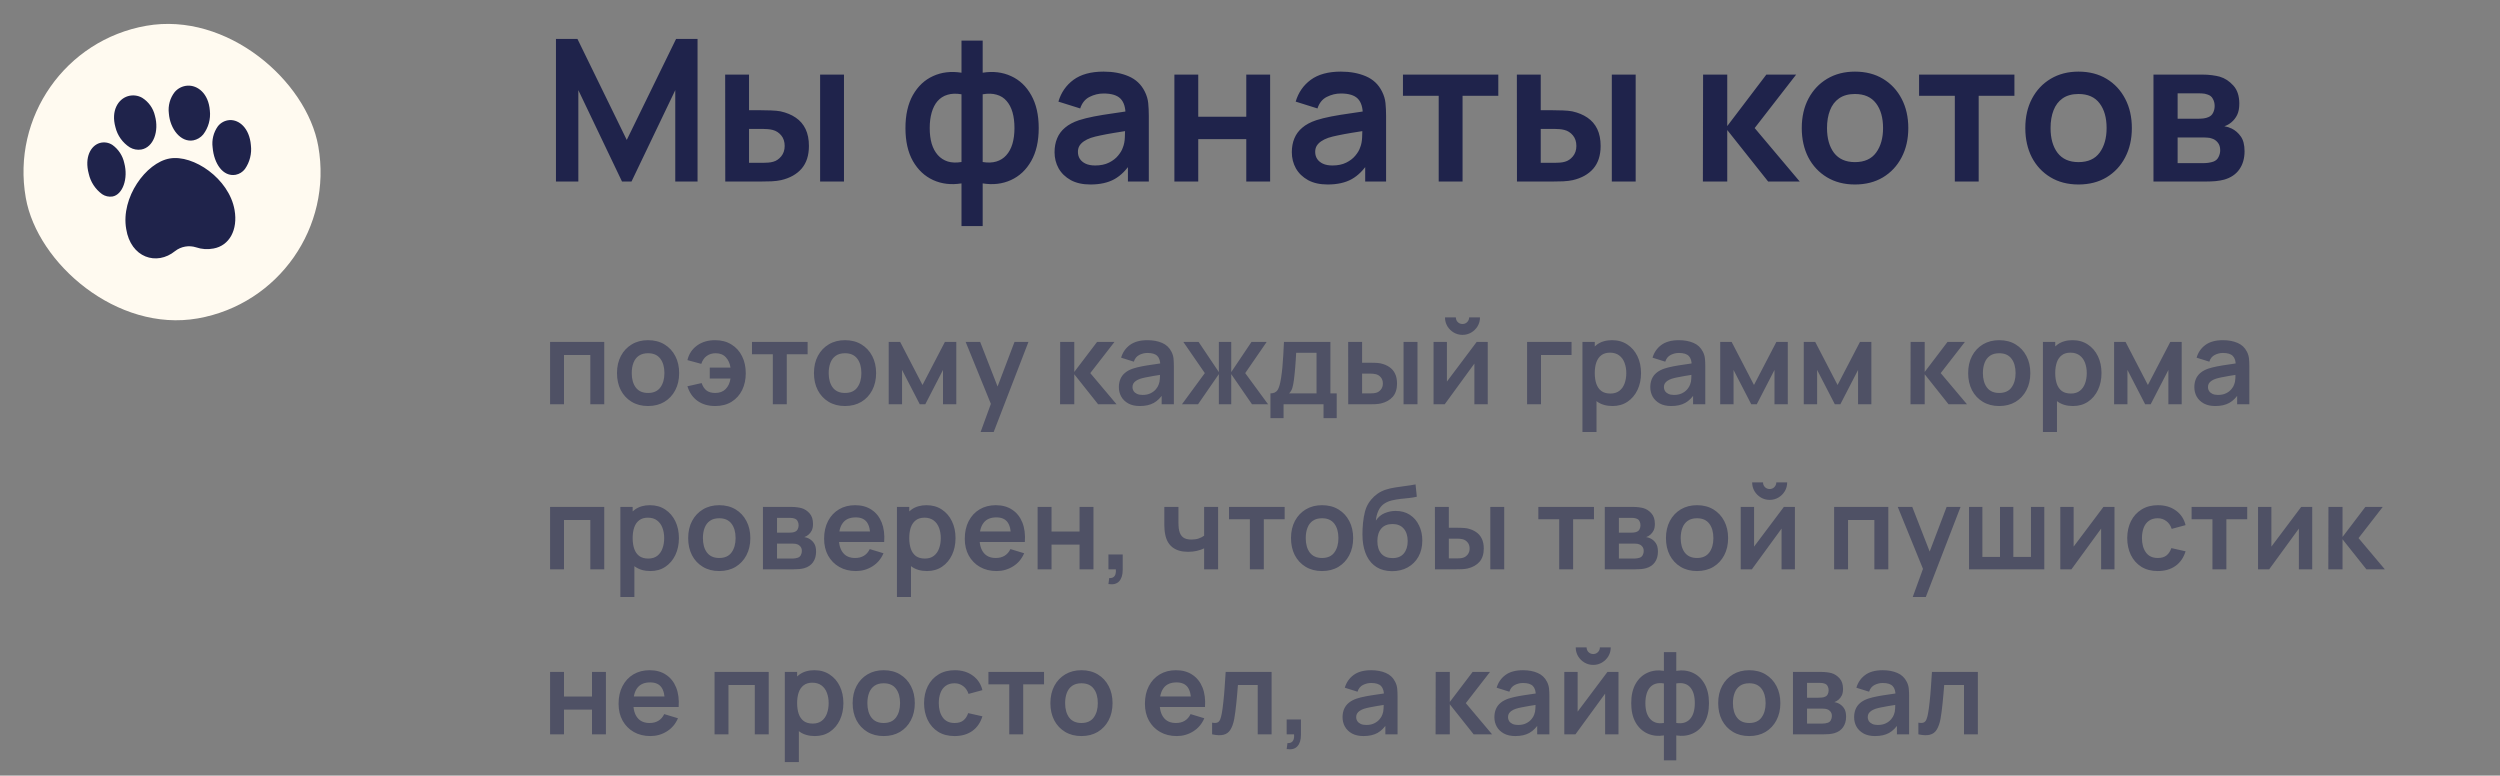
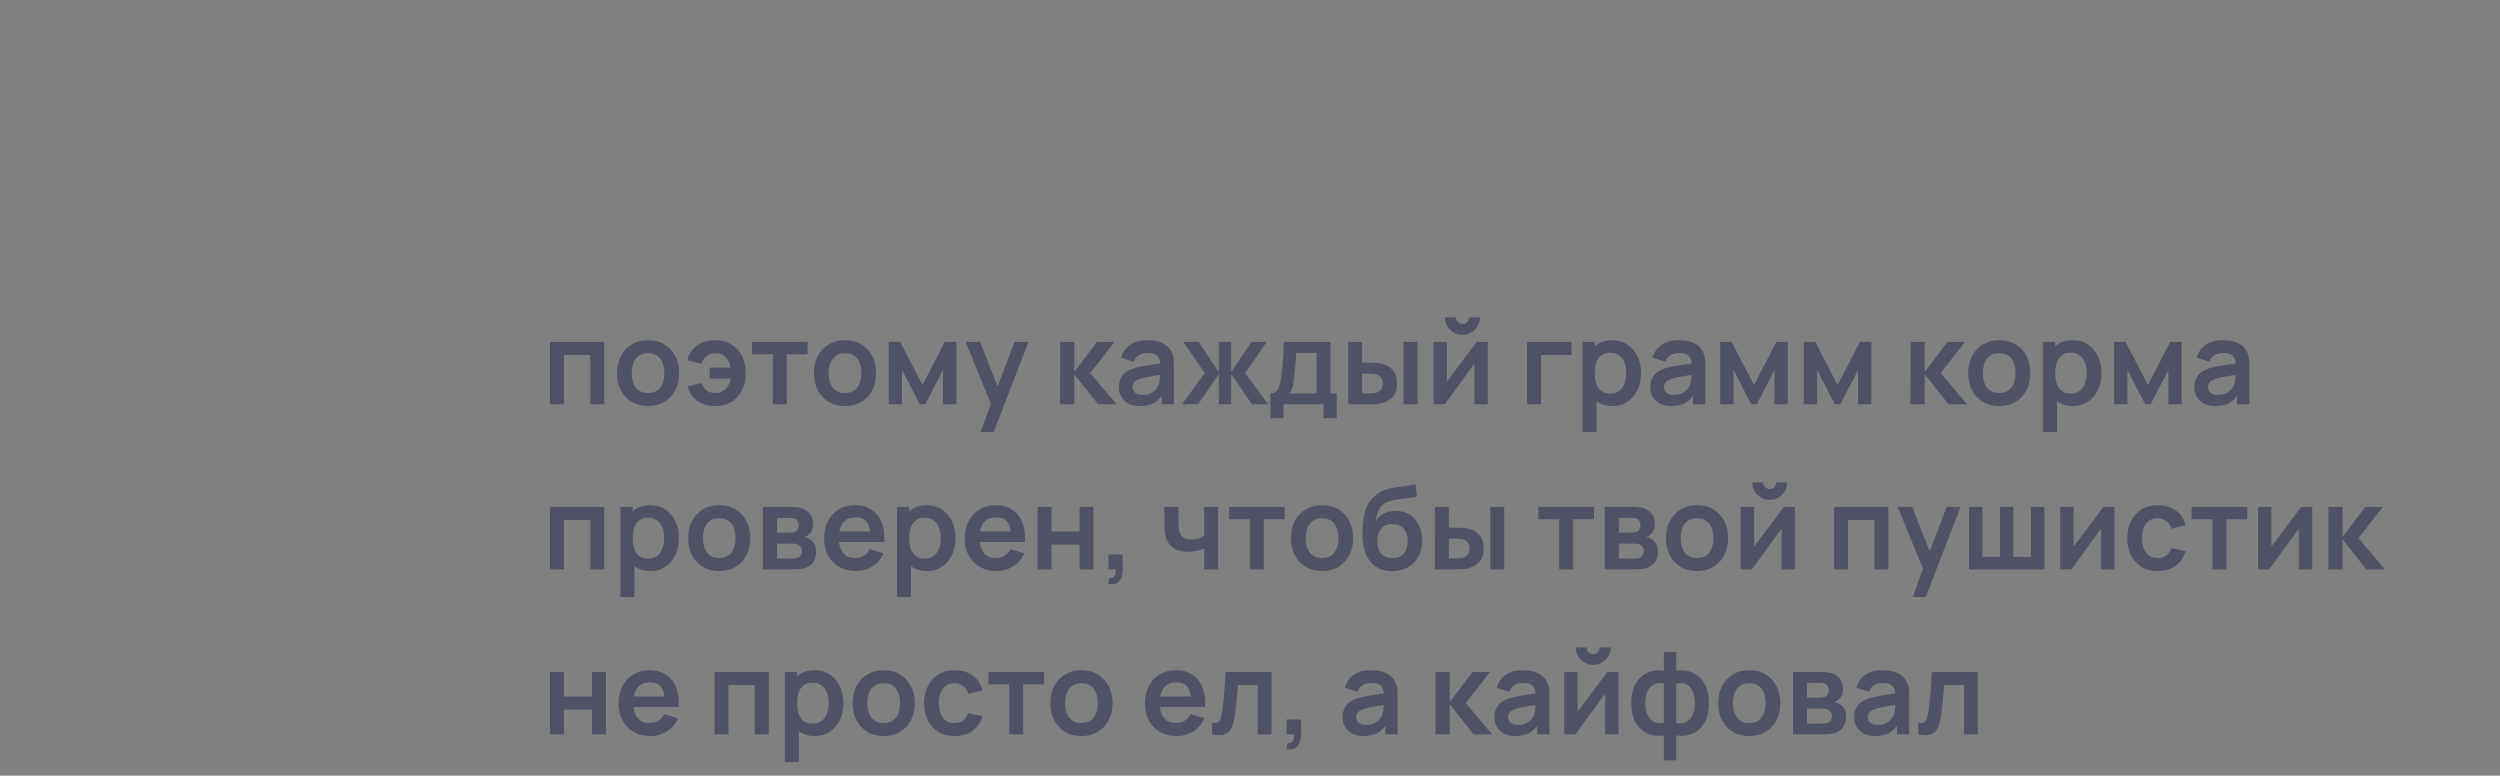
<svg xmlns="http://www.w3.org/2000/svg" width="303" height="94" viewBox="0 0 303 94" fill="none">
  <rect x="0" y="0" width="303" height="94" fill="#808080" stroke="none" />
-   <rect y="6.251" width="35.997" height="36.011" rx="17.998" transform="rotate(-10 0 6.251)" fill="#FFFAF0" />
-   <path d="M17.122 18.124C16.645 18.201 16.157 18.109 15.74 17.865C14.861 17.305 14.234 16.427 13.99 15.414C13.43 13.403 14.333 11.999 15.515 11.652C15.8 11.569 16.099 11.543 16.393 11.578C16.688 11.612 16.973 11.705 17.231 11.852C17.62 12.096 17.957 12.414 18.223 12.788C18.489 13.162 18.678 13.586 18.78 14.033C19.3 15.907 18.597 17.864 17.122 18.124ZM13.631 23.817C13.193 23.884 12.745 23.783 12.377 23.535C11.555 22.934 10.979 22.055 10.757 21.061C10.215 19.047 11.009 17.663 12.072 17.337C12.332 17.259 12.605 17.24 12.873 17.279C13.142 17.319 13.398 17.416 13.624 17.566C14.361 18.094 14.874 18.879 15.062 19.766C15.563 21.643 14.867 23.599 13.631 23.817ZM23.418 17.014C21.933 17.276 20.614 15.675 20.464 13.734C20.407 13.278 20.44 12.816 20.562 12.373C20.683 11.931 20.891 11.517 21.174 11.155C21.366 10.929 21.601 10.745 21.866 10.612C22.13 10.48 22.419 10.402 22.714 10.383C23.943 10.305 25.272 11.315 25.434 13.396C25.55 14.432 25.261 15.472 24.628 16.299C24.32 16.67 23.892 16.923 23.418 17.014ZM28.568 21.183C27.02 21.456 25.934 19.815 25.771 17.875C25.648 16.971 25.873 16.053 26.403 15.31C26.574 15.089 26.79 14.908 27.036 14.778C27.283 14.648 27.554 14.572 27.832 14.555C28.979 14.492 30.231 15.515 30.407 17.594C30.532 18.612 30.276 19.641 29.688 20.481C29.413 20.845 29.014 21.094 28.568 21.183ZM25.868 30.121C25.169 30.258 24.446 30.209 23.772 29.979C23.343 29.841 22.886 29.81 22.442 29.888C21.998 29.966 21.579 30.152 21.223 30.428C18.994 32.248 15.844 31.234 15.296 27.754C14.625 23.95 17.693 19.716 20.559 19.21C23.426 18.705 27.756 21.634 28.427 25.439C28.853 27.855 27.8 29.78 25.868 30.121Z" fill="#1F234B" />
-   <path d="M67.383 22V4.72H69.987L75.963 16.96L81.939 4.72H84.543V22H81.843V10.924L76.539 22H75.387L70.095 10.924V22H67.383ZM87.902 22L87.89 9.04H90.782V13.36H92.234C92.594 13.36 92.998 13.368 93.446 13.384C93.902 13.4 94.282 13.436 94.586 13.492C95.314 13.652 95.934 13.908 96.446 14.26C96.966 14.612 97.362 15.072 97.634 15.64C97.906 16.208 98.042 16.892 98.042 17.692C98.042 18.836 97.746 19.752 97.154 20.44C96.562 21.12 95.734 21.584 94.67 21.832C94.358 21.904 93.97 21.952 93.506 21.976C93.042 21.992 92.63 22 92.27 22H87.902ZM90.782 19.732H92.522C92.698 19.732 92.894 19.724 93.11 19.708C93.326 19.692 93.53 19.656 93.722 19.6C94.082 19.504 94.402 19.288 94.682 18.952C94.962 18.608 95.102 18.188 95.102 17.692C95.102 17.172 94.962 16.744 94.682 16.408C94.402 16.072 94.058 15.852 93.65 15.748C93.458 15.7 93.262 15.668 93.062 15.652C92.87 15.636 92.69 15.628 92.522 15.628H90.782V19.732ZM99.398 22V9.04H102.29V22H99.398ZM116.533 27.4V22.228C115.269 22.428 114.121 22.292 113.089 21.82C112.065 21.348 111.249 20.58 110.641 19.516C110.041 18.452 109.741 17.12 109.741 15.52C109.741 13.928 110.041 12.596 110.641 11.524C111.249 10.452 112.065 9.684 113.089 9.22C114.121 8.748 115.269 8.612 116.533 8.812V4.924H119.101V8.812C120.365 8.612 121.509 8.748 122.533 9.22C123.565 9.684 124.381 10.452 124.981 11.524C125.589 12.596 125.893 13.928 125.893 15.52C125.893 17.12 125.589 18.452 124.981 19.516C124.381 20.58 123.565 21.348 122.533 21.82C121.509 22.292 120.365 22.428 119.101 22.228V27.4H116.533ZM116.533 19.636V11.428C115.885 11.316 115.317 11.336 114.829 11.488C114.349 11.632 113.949 11.888 113.629 12.256C113.317 12.616 113.081 13.076 112.921 13.636C112.761 14.188 112.681 14.816 112.681 15.52C112.681 16.232 112.761 16.864 112.921 17.416C113.089 17.968 113.337 18.428 113.665 18.796C113.993 19.164 114.397 19.424 114.877 19.576C115.357 19.72 115.909 19.74 116.533 19.636ZM119.101 19.636C119.725 19.74 120.277 19.72 120.757 19.576C121.237 19.432 121.637 19.18 121.957 18.82C122.285 18.46 122.533 18.004 122.701 17.452C122.869 16.892 122.953 16.248 122.953 15.52C122.953 14.792 122.873 14.152 122.713 13.6C122.553 13.048 122.313 12.592 121.993 12.232C121.681 11.864 121.281 11.612 120.793 11.476C120.313 11.332 119.749 11.316 119.101 11.428V19.636ZM132.156 22.36C131.22 22.36 130.428 22.184 129.78 21.832C129.132 21.472 128.64 20.996 128.304 20.404C127.976 19.812 127.812 19.16 127.812 18.448C127.812 17.824 127.916 17.264 128.124 16.768C128.332 16.264 128.652 15.832 129.084 15.472C129.516 15.104 130.076 14.804 130.764 14.572C131.284 14.404 131.892 14.252 132.588 14.116C133.292 13.98 134.052 13.856 134.868 13.744C135.692 13.624 136.552 13.496 137.448 13.36L136.416 13.948C136.424 13.052 136.224 12.392 135.816 11.968C135.408 11.544 134.72 11.332 133.752 11.332C133.168 11.332 132.604 11.468 132.06 11.74C131.516 12.012 131.136 12.48 130.92 13.144L128.28 12.316C128.6 11.22 129.208 10.34 130.104 9.676C131.008 9.012 132.224 8.68 133.752 8.68C134.904 8.68 135.916 8.868 136.788 9.244C137.668 9.62 138.32 10.236 138.744 11.092C138.976 11.548 139.116 12.016 139.164 12.496C139.212 12.968 139.236 13.484 139.236 14.044V22H136.704V19.192L137.124 19.648C136.54 20.584 135.856 21.272 135.072 21.712C134.296 22.144 133.324 22.36 132.156 22.36ZM132.732 20.056C133.388 20.056 133.948 19.94 134.412 19.708C134.876 19.476 135.244 19.192 135.516 18.856C135.796 18.52 135.984 18.204 136.08 17.908C136.232 17.54 136.316 17.12 136.332 16.648C136.356 16.168 136.368 15.78 136.368 15.484L137.256 15.748C136.384 15.884 135.636 16.004 135.012 16.108C134.388 16.212 133.852 16.312 133.404 16.408C132.956 16.496 132.56 16.596 132.216 16.708C131.88 16.828 131.596 16.968 131.364 17.128C131.132 17.288 130.952 17.472 130.824 17.68C130.704 17.888 130.644 18.132 130.644 18.412C130.644 18.732 130.724 19.016 130.884 19.264C131.044 19.504 131.276 19.696 131.58 19.84C131.892 19.984 132.276 20.056 132.732 20.056ZM142.336 22V9.04H145.228V14.152H151.048V9.04H153.94V22H151.048V16.864H145.228V22H142.336ZM160.913 22.36C159.977 22.36 159.185 22.184 158.537 21.832C157.889 21.472 157.397 20.996 157.061 20.404C156.733 19.812 156.569 19.16 156.569 18.448C156.569 17.824 156.673 17.264 156.881 16.768C157.089 16.264 157.409 15.832 157.841 15.472C158.273 15.104 158.833 14.804 159.521 14.572C160.041 14.404 160.649 14.252 161.345 14.116C162.049 13.98 162.809 13.856 163.625 13.744C164.449 13.624 165.309 13.496 166.205 13.36L165.173 13.948C165.181 13.052 164.981 12.392 164.573 11.968C164.165 11.544 163.477 11.332 162.509 11.332C161.925 11.332 161.361 11.468 160.817 11.74C160.273 12.012 159.893 12.48 159.677 13.144L157.037 12.316C157.357 11.22 157.965 10.34 158.861 9.676C159.765 9.012 160.981 8.68 162.509 8.68C163.661 8.68 164.673 8.868 165.545 9.244C166.425 9.62 167.077 10.236 167.501 11.092C167.733 11.548 167.873 12.016 167.921 12.496C167.969 12.968 167.993 13.484 167.993 14.044V22H165.461V19.192L165.881 19.648C165.297 20.584 164.613 21.272 163.829 21.712C163.053 22.144 162.081 22.36 160.913 22.36ZM161.489 20.056C162.145 20.056 162.705 19.94 163.169 19.708C163.633 19.476 164.001 19.192 164.273 18.856C164.553 18.52 164.741 18.204 164.837 17.908C164.989 17.54 165.073 17.12 165.089 16.648C165.113 16.168 165.125 15.78 165.125 15.484L166.013 15.748C165.141 15.884 164.393 16.004 163.769 16.108C163.145 16.212 162.609 16.312 162.161 16.408C161.713 16.496 161.317 16.596 160.973 16.708C160.637 16.828 160.353 16.968 160.121 17.128C159.889 17.288 159.709 17.472 159.581 17.68C159.461 17.888 159.401 18.132 159.401 18.412C159.401 18.732 159.481 19.016 159.641 19.264C159.801 19.504 160.033 19.696 160.337 19.84C160.649 19.984 161.033 20.056 161.489 20.056ZM174.37 22V11.608H170.038V9.04H181.594V11.608H177.262V22H174.37ZM183.856 22L183.844 9.04H186.736V13.36H188.188C188.548 13.36 188.952 13.368 189.4 13.384C189.856 13.4 190.236 13.436 190.54 13.492C191.268 13.652 191.888 13.908 192.4 14.26C192.92 14.612 193.316 15.072 193.588 15.64C193.86 16.208 193.996 16.892 193.996 17.692C193.996 18.836 193.7 19.752 193.108 20.44C192.516 21.12 191.688 21.584 190.624 21.832C190.312 21.904 189.924 21.952 189.46 21.976C188.996 21.992 188.584 22 188.224 22H183.856ZM186.736 19.732H188.476C188.652 19.732 188.848 19.724 189.064 19.708C189.28 19.692 189.484 19.656 189.676 19.6C190.036 19.504 190.356 19.288 190.636 18.952C190.916 18.608 191.056 18.188 191.056 17.692C191.056 17.172 190.916 16.744 190.636 16.408C190.356 16.072 190.012 15.852 189.604 15.748C189.412 15.7 189.216 15.668 189.016 15.652C188.824 15.636 188.644 15.628 188.476 15.628H186.736V19.732ZM195.352 22V9.04H198.244V22H195.352ZM206.39 22L206.414 9.04H209.342V15.28L214.082 9.04H217.694L212.666 15.52L218.126 22H214.298L209.342 15.76V22H206.39ZM224.818 22.36C223.522 22.36 222.39 22.068 221.422 21.484C220.454 20.9 219.702 20.096 219.166 19.072C218.638 18.04 218.374 16.856 218.374 15.52C218.374 14.16 218.646 12.968 219.19 11.944C219.734 10.92 220.49 10.12 221.458 9.544C222.426 8.968 223.546 8.68 224.818 8.68C226.122 8.68 227.258 8.972 228.226 9.556C229.194 10.14 229.946 10.948 230.482 11.98C231.018 13.004 231.286 14.184 231.286 15.52C231.286 16.864 231.014 18.052 230.47 19.084C229.934 20.108 229.182 20.912 228.214 21.496C227.246 22.072 226.114 22.36 224.818 22.36ZM224.818 19.648C225.97 19.648 226.826 19.264 227.386 18.496C227.946 17.728 228.226 16.736 228.226 15.52C228.226 14.264 227.942 13.264 227.374 12.52C226.806 11.768 225.954 11.392 224.818 11.392C224.042 11.392 223.402 11.568 222.898 11.92C222.402 12.264 222.034 12.748 221.794 13.372C221.554 13.988 221.434 14.704 221.434 15.52C221.434 16.776 221.718 17.78 222.286 18.532C222.862 19.276 223.706 19.648 224.818 19.648ZM236.924 22V11.608H232.592V9.04H244.148V11.608H239.816V22H236.924ZM251.912 22.36C250.616 22.36 249.484 22.068 248.516 21.484C247.548 20.9 246.796 20.096 246.26 19.072C245.732 18.04 245.468 16.856 245.468 15.52C245.468 14.16 245.74 12.968 246.284 11.944C246.828 10.92 247.584 10.12 248.552 9.544C249.52 8.968 250.64 8.68 251.912 8.68C253.216 8.68 254.352 8.972 255.32 9.556C256.288 10.14 257.04 10.948 257.576 11.98C258.112 13.004 258.38 14.184 258.38 15.52C258.38 16.864 258.108 18.052 257.564 19.084C257.028 20.108 256.276 20.912 255.308 21.496C254.34 22.072 253.208 22.36 251.912 22.36ZM251.912 19.648C253.064 19.648 253.92 19.264 254.48 18.496C255.04 17.728 255.32 16.736 255.32 15.52C255.32 14.264 255.036 13.264 254.468 12.52C253.9 11.768 253.048 11.392 251.912 11.392C251.136 11.392 250.496 11.568 249.992 11.92C249.496 12.264 249.128 12.748 248.888 13.372C248.648 13.988 248.528 14.704 248.528 15.52C248.528 16.776 248.812 17.78 249.38 18.532C249.956 19.276 250.8 19.648 251.912 19.648ZM261 22V9.04H266.892C267.316 9.04 267.712 9.064 268.08 9.112C268.448 9.16 268.764 9.22 269.028 9.292C269.652 9.476 270.204 9.836 270.684 10.372C271.164 10.9 271.404 11.632 271.404 12.568C271.404 13.12 271.316 13.576 271.14 13.936C270.964 14.288 270.732 14.584 270.444 14.824C270.308 14.936 270.168 15.032 270.024 15.112C269.88 15.192 269.736 15.256 269.592 15.304C269.904 15.352 270.2 15.444 270.48 15.58C270.92 15.796 271.288 16.116 271.584 16.54C271.888 16.964 272.04 17.56 272.04 18.328C272.04 19.2 271.828 19.936 271.404 20.536C270.988 21.128 270.376 21.54 269.568 21.772C269.272 21.852 268.932 21.912 268.548 21.952C268.164 21.984 267.772 22 267.372 22H261ZM263.928 19.768H267.168C267.336 19.768 267.52 19.752 267.72 19.72C267.92 19.688 268.1 19.644 268.26 19.588C268.548 19.484 268.756 19.3 268.884 19.036C269.02 18.772 269.088 18.496 269.088 18.208C269.088 17.816 268.988 17.504 268.788 17.272C268.596 17.032 268.364 16.872 268.092 16.792C267.932 16.728 267.756 16.692 267.564 16.684C267.38 16.668 267.228 16.66 267.108 16.66H263.928V19.768ZM263.928 14.392H266.328C266.576 14.392 266.816 14.38 267.048 14.356C267.288 14.324 267.488 14.272 267.648 14.2C267.912 14.096 268.104 13.92 268.224 13.672C268.352 13.424 268.416 13.148 268.416 12.844C268.416 12.524 268.344 12.236 268.2 11.98C268.064 11.716 267.844 11.54 267.54 11.452C267.34 11.372 267.096 11.328 266.808 11.32C266.528 11.312 266.348 11.308 266.268 11.308H263.928V14.392Z" fill="#1F234B" />
  <path opacity="0.5" d="M66.669 49V41.44H73.235V49H71.548V43.022H68.356V49H66.669ZM78.54 49.21C77.784 49.21 77.123 49.04 76.559 48.699C75.994 48.358 75.555 47.889 75.243 47.292C74.935 46.69 74.781 45.999 74.781 45.22C74.781 44.427 74.939 43.731 75.257 43.134C75.574 42.537 76.015 42.07 76.58 41.734C77.144 41.398 77.798 41.23 78.54 41.23C79.3 41.23 79.963 41.4 80.528 41.741C81.092 42.082 81.531 42.553 81.844 43.155C82.156 43.752 82.313 44.441 82.313 45.22C82.313 46.004 82.154 46.697 81.837 47.299C81.524 47.896 81.085 48.365 80.521 48.706C79.956 49.042 79.296 49.21 78.54 49.21ZM78.54 47.628C79.212 47.628 79.711 47.404 80.038 46.956C80.364 46.508 80.528 45.929 80.528 45.22C80.528 44.487 80.362 43.904 80.031 43.47C79.699 43.031 79.202 42.812 78.54 42.812C78.087 42.812 77.714 42.915 77.42 43.12C77.13 43.321 76.916 43.603 76.776 43.967C76.636 44.326 76.566 44.744 76.566 45.22C76.566 45.953 76.731 46.538 77.063 46.977C77.399 47.411 77.891 47.628 78.54 47.628ZM86.683 49.21C85.843 49.21 85.131 49.005 84.548 48.594C83.965 48.179 83.554 47.586 83.316 46.816L85.038 46.431C85.169 46.818 85.362 47.115 85.619 47.32C85.88 47.525 86.235 47.628 86.683 47.628C87.215 47.628 87.637 47.469 87.95 47.152C88.263 46.835 88.459 46.41 88.538 45.878H86.025V44.555H88.538C88.463 44.051 88.277 43.636 87.978 43.309C87.679 42.978 87.264 42.812 86.732 42.812C86.321 42.812 85.962 42.922 85.654 43.141C85.351 43.36 85.131 43.68 84.996 44.1L83.316 43.645C83.498 42.898 83.885 42.31 84.478 41.881C85.075 41.447 85.806 41.23 86.669 41.23C87.43 41.23 88.088 41.403 88.643 41.748C89.203 42.089 89.632 42.56 89.931 43.162C90.234 43.764 90.386 44.455 90.386 45.234C90.386 45.995 90.239 46.676 89.945 47.278C89.651 47.875 89.226 48.347 88.671 48.692C88.12 49.037 87.458 49.21 86.683 49.21ZM93.668 49V42.938H91.141V41.44H97.882V42.938H95.355V49H93.668ZM102.411 49.21C101.655 49.21 100.994 49.04 100.43 48.699C99.865 48.358 99.427 47.889 99.114 47.292C98.806 46.69 98.652 45.999 98.652 45.22C98.652 44.427 98.811 43.731 99.128 43.134C99.445 42.537 99.886 42.07 100.451 41.734C101.015 41.398 101.669 41.23 102.411 41.23C103.171 41.23 103.834 41.4 104.399 41.741C104.963 42.082 105.402 42.553 105.715 43.155C106.027 43.752 106.184 44.441 106.184 45.22C106.184 46.004 106.025 46.697 105.708 47.299C105.395 47.896 104.956 48.365 104.392 48.706C103.827 49.042 103.167 49.21 102.411 49.21ZM102.411 47.628C103.083 47.628 103.582 47.404 103.909 46.956C104.235 46.508 104.399 45.929 104.399 45.22C104.399 44.487 104.233 43.904 103.902 43.47C103.57 43.031 103.073 42.812 102.411 42.812C101.958 42.812 101.585 42.915 101.291 43.12C101.001 43.321 100.787 43.603 100.647 43.967C100.507 44.326 100.437 44.744 100.437 45.22C100.437 45.953 100.602 46.538 100.934 46.977C101.27 47.411 101.762 47.628 102.411 47.628ZM107.712 49V41.44H109.098L111.807 46.662L114.523 41.44H115.902V49H114.292V44.835L112.143 49H111.478L109.329 44.835V49H107.712ZM118.851 52.36L120.307 48.363L120.335 49.539L117.038 41.44H118.795L121.133 47.432H120.685L122.96 41.44H124.647L120.433 52.36H118.851ZM128.48 49L128.494 41.44H130.202V45.08L132.967 41.44H135.074L132.141 45.22L135.326 49H133.093L130.202 45.36V49H128.48ZM138.141 49.21C137.595 49.21 137.133 49.107 136.755 48.902C136.377 48.692 136.09 48.414 135.894 48.069C135.703 47.724 135.607 47.343 135.607 46.928C135.607 46.564 135.668 46.237 135.789 45.948C135.91 45.654 136.097 45.402 136.349 45.192C136.601 44.977 136.928 44.802 137.329 44.667C137.632 44.569 137.987 44.48 138.393 44.401C138.804 44.322 139.247 44.249 139.723 44.184C140.204 44.114 140.705 44.039 141.228 43.96L140.626 44.303C140.631 43.78 140.514 43.395 140.276 43.148C140.038 42.901 139.637 42.777 139.072 42.777C138.731 42.777 138.402 42.856 138.085 43.015C137.768 43.174 137.546 43.447 137.42 43.834L135.88 43.351C136.067 42.712 136.421 42.198 136.944 41.811C137.471 41.424 138.181 41.23 139.072 41.23C139.744 41.23 140.334 41.34 140.843 41.559C141.356 41.778 141.737 42.138 141.984 42.637C142.119 42.903 142.201 43.176 142.229 43.456C142.257 43.731 142.271 44.032 142.271 44.359V49H140.794V47.362L141.039 47.628C140.698 48.174 140.299 48.575 139.842 48.832C139.389 49.084 138.822 49.21 138.141 49.21ZM138.477 47.866C138.86 47.866 139.186 47.798 139.457 47.663C139.728 47.528 139.942 47.362 140.101 47.166C140.264 46.97 140.374 46.786 140.43 46.613C140.519 46.398 140.568 46.153 140.577 45.878C140.591 45.598 140.598 45.372 140.598 45.199L141.116 45.353C140.607 45.432 140.171 45.502 139.807 45.563C139.443 45.624 139.13 45.682 138.869 45.738C138.608 45.789 138.377 45.848 138.176 45.913C137.98 45.983 137.814 46.065 137.679 46.158C137.544 46.251 137.439 46.359 137.364 46.48C137.294 46.601 137.259 46.744 137.259 46.907C137.259 47.094 137.306 47.259 137.399 47.404C137.492 47.544 137.628 47.656 137.805 47.74C137.987 47.824 138.211 47.866 138.477 47.866ZM143.253 49L146.025 45.22L143.421 41.44H145.269L147.726 45.101V41.44H149.224V45.101L151.681 41.44H153.522L150.918 45.22L153.69 49H151.744L149.224 45.339V49H147.726V45.339L145.199 49H143.253ZM153.979 50.68V47.677C154.389 47.677 154.681 47.537 154.854 47.257C155.026 46.977 155.164 46.492 155.267 45.801C155.332 45.39 155.386 44.956 155.428 44.499C155.47 44.042 155.505 43.559 155.533 43.05C155.565 42.541 155.593 42.005 155.617 41.44H161.245V47.677H162.008V50.68H160.412V49H155.568V50.68H153.979ZM156.24 47.677H159.565V42.763H157.094C157.08 43.043 157.063 43.33 157.045 43.624C157.026 43.913 157.005 44.203 156.982 44.492C156.958 44.781 156.933 45.059 156.905 45.325C156.881 45.586 156.853 45.829 156.821 46.053C156.769 46.445 156.706 46.767 156.632 47.019C156.557 47.271 156.426 47.49 156.24 47.677ZM163.405 49L163.398 41.44H165.085V43.96H165.932C166.142 43.96 166.377 43.965 166.639 43.974C166.905 43.983 167.126 44.004 167.304 44.037C167.728 44.13 168.09 44.28 168.389 44.485C168.692 44.69 168.923 44.959 169.082 45.29C169.24 45.621 169.32 46.02 169.32 46.487C169.32 47.154 169.147 47.689 168.802 48.09C168.456 48.487 167.973 48.757 167.353 48.902C167.171 48.944 166.944 48.972 166.674 48.986C166.403 48.995 166.163 49 165.953 49H163.405ZM165.085 47.677H166.1C166.202 47.677 166.317 47.672 166.443 47.663C166.569 47.654 166.688 47.633 166.8 47.6C167.01 47.544 167.196 47.418 167.36 47.222C167.523 47.021 167.605 46.776 167.605 46.487C167.605 46.184 167.523 45.934 167.36 45.738C167.196 45.542 166.996 45.414 166.758 45.353C166.646 45.325 166.531 45.306 166.415 45.297C166.303 45.288 166.198 45.283 166.1 45.283H165.085V47.677ZM170.111 49V41.44H171.798V49H170.111ZM177.254 40.586C176.867 40.586 176.512 40.49 176.19 40.299C175.868 40.108 175.612 39.853 175.42 39.536C175.229 39.214 175.133 38.857 175.133 38.465H176.449C176.449 38.689 176.526 38.88 176.68 39.039C176.839 39.193 177.03 39.27 177.254 39.27C177.478 39.27 177.667 39.193 177.821 39.039C177.98 38.88 178.059 38.689 178.059 38.465H179.375C179.375 38.857 179.28 39.214 179.088 39.536C178.897 39.853 178.64 40.108 178.318 40.299C177.996 40.49 177.642 40.586 177.254 40.586ZM180.313 41.44V49H178.696V44.065L175.098 49H173.747V41.44H175.364V46.249L178.976 41.44H180.313ZM185.082 49V41.44H190.472V43.022H186.769V49H185.082ZM195.441 49.21C194.704 49.21 194.085 49.035 193.586 48.685C193.087 48.335 192.711 47.859 192.459 47.257C192.207 46.65 192.081 45.971 192.081 45.22C192.081 44.459 192.207 43.778 192.459 43.176C192.711 42.574 193.08 42.1 193.565 41.755C194.055 41.405 194.659 41.23 195.378 41.23C196.092 41.23 196.71 41.405 197.233 41.755C197.76 42.1 198.169 42.574 198.458 43.176C198.747 43.773 198.892 44.455 198.892 45.22C198.892 45.976 198.75 46.655 198.465 47.257C198.18 47.859 197.779 48.335 197.261 48.685C196.743 49.035 196.136 49.21 195.441 49.21ZM191.794 52.36V41.44H193.285V46.746H193.495V52.36H191.794ZM195.182 47.698C195.621 47.698 195.982 47.588 196.267 47.369C196.552 47.15 196.762 46.853 196.897 46.48C197.037 46.102 197.107 45.682 197.107 45.22C197.107 44.763 197.037 44.347 196.897 43.974C196.757 43.596 196.54 43.297 196.246 43.078C195.952 42.854 195.579 42.742 195.126 42.742C194.697 42.742 194.347 42.847 194.076 43.057C193.805 43.262 193.605 43.552 193.474 43.925C193.348 44.294 193.285 44.725 193.285 45.22C193.285 45.71 193.348 46.142 193.474 46.515C193.605 46.888 193.808 47.18 194.083 47.39C194.363 47.595 194.729 47.698 195.182 47.698ZM202.549 49.21C202.003 49.21 201.541 49.107 201.163 48.902C200.785 48.692 200.498 48.414 200.302 48.069C200.111 47.724 200.015 47.343 200.015 46.928C200.015 46.564 200.076 46.237 200.197 45.948C200.318 45.654 200.505 45.402 200.757 45.192C201.009 44.977 201.336 44.802 201.737 44.667C202.04 44.569 202.395 44.48 202.801 44.401C203.212 44.322 203.655 44.249 204.131 44.184C204.612 44.114 205.113 44.039 205.636 43.96L205.034 44.303C205.039 43.78 204.922 43.395 204.684 43.148C204.446 42.901 204.045 42.777 203.48 42.777C203.139 42.777 202.81 42.856 202.493 43.015C202.176 43.174 201.954 43.447 201.828 43.834L200.288 43.351C200.475 42.712 200.829 42.198 201.352 41.811C201.879 41.424 202.589 41.23 203.48 41.23C204.152 41.23 204.742 41.34 205.251 41.559C205.764 41.778 206.145 42.138 206.392 42.637C206.527 42.903 206.609 43.176 206.637 43.456C206.665 43.731 206.679 44.032 206.679 44.359V49H205.202V47.362L205.447 47.628C205.106 48.174 204.707 48.575 204.25 48.832C203.797 49.084 203.23 49.21 202.549 49.21ZM202.885 47.866C203.268 47.866 203.594 47.798 203.865 47.663C204.136 47.528 204.35 47.362 204.509 47.166C204.672 46.97 204.782 46.786 204.838 46.613C204.927 46.398 204.976 46.153 204.985 45.878C204.999 45.598 205.006 45.372 205.006 45.199L205.524 45.353C205.015 45.432 204.579 45.502 204.215 45.563C203.851 45.624 203.538 45.682 203.277 45.738C203.016 45.789 202.785 45.848 202.584 45.913C202.388 45.983 202.222 46.065 202.087 46.158C201.952 46.251 201.847 46.359 201.772 46.48C201.702 46.601 201.667 46.744 201.667 46.907C201.667 47.094 201.714 47.259 201.807 47.404C201.9 47.544 202.036 47.656 202.213 47.74C202.395 47.824 202.619 47.866 202.885 47.866ZM208.488 49V41.44H209.874L212.583 46.662L215.299 41.44H216.678V49H215.068V44.835L212.919 49H212.254L210.105 44.835V49H208.488ZM218.618 49V41.44H220.004L222.713 46.662L225.429 41.44H226.808V49H225.198V44.835L223.049 49H222.384L220.235 44.835V49H218.618ZM231.552 49L231.566 41.44H233.274V45.08L236.039 41.44H238.146L235.213 45.22L238.398 49H236.165L233.274 45.36V49H231.552ZM242.301 49.21C241.545 49.21 240.885 49.04 240.32 48.699C239.756 48.358 239.317 47.889 239.004 47.292C238.696 46.69 238.542 45.999 238.542 45.22C238.542 44.427 238.701 43.731 239.018 43.134C239.336 42.537 239.777 42.07 240.341 41.734C240.906 41.398 241.559 41.23 242.301 41.23C243.062 41.23 243.725 41.4 244.289 41.741C244.854 42.082 245.293 42.553 245.605 43.155C245.918 43.752 246.074 44.441 246.074 45.22C246.074 46.004 245.916 46.697 245.598 47.299C245.286 47.896 244.847 48.365 244.282 48.706C243.718 49.042 243.057 49.21 242.301 49.21ZM242.301 47.628C242.973 47.628 243.473 47.404 243.799 46.956C244.126 46.508 244.289 45.929 244.289 45.22C244.289 44.487 244.124 43.904 243.792 43.47C243.461 43.031 242.964 42.812 242.301 42.812C241.849 42.812 241.475 42.915 241.181 43.12C240.892 43.321 240.677 43.603 240.537 43.967C240.397 44.326 240.327 44.744 240.327 45.22C240.327 45.953 240.493 46.538 240.824 46.977C241.16 47.411 241.653 47.628 242.301 47.628ZM251.25 49.21C250.512 49.21 249.894 49.035 249.395 48.685C248.895 48.335 248.52 47.859 248.268 47.257C248.016 46.65 247.89 45.971 247.89 45.22C247.89 44.459 248.016 43.778 248.268 43.176C248.52 42.574 248.888 42.1 249.374 41.755C249.864 41.405 250.468 41.23 251.187 41.23C251.901 41.23 252.519 41.405 253.042 41.755C253.569 42.1 253.977 42.574 254.267 43.176C254.556 43.773 254.701 44.455 254.701 45.22C254.701 45.976 254.558 46.655 254.274 47.257C253.989 47.859 253.588 48.335 253.07 48.685C252.552 49.035 251.945 49.21 251.25 49.21ZM247.603 52.36V41.44H249.094V46.746H249.304V52.36H247.603ZM250.991 47.698C251.429 47.698 251.791 47.588 252.076 47.369C252.36 47.15 252.57 46.853 252.706 46.48C252.846 46.102 252.916 45.682 252.916 45.22C252.916 44.763 252.846 44.347 252.706 43.974C252.566 43.596 252.349 43.297 252.055 43.078C251.761 42.854 251.387 42.742 250.935 42.742C250.505 42.742 250.155 42.847 249.885 43.057C249.614 43.262 249.413 43.552 249.283 43.925C249.157 44.294 249.094 44.725 249.094 45.22C249.094 45.71 249.157 46.142 249.283 46.515C249.413 46.888 249.616 47.18 249.892 47.39C250.172 47.595 250.538 47.698 250.991 47.698ZM256.23 49V41.44H257.616L260.325 46.662L263.041 41.44H264.42V49H262.81V44.835L260.661 49H259.996L257.847 44.835V49H256.23ZM268.489 49.21C267.943 49.21 267.481 49.107 267.103 48.902C266.725 48.692 266.438 48.414 266.242 48.069C266.05 47.724 265.955 47.343 265.955 46.928C265.955 46.564 266.015 46.237 266.137 45.948C266.258 45.654 266.445 45.402 266.697 45.192C266.949 44.977 267.275 44.802 267.677 44.667C267.98 44.569 268.335 44.48 268.741 44.401C269.151 44.322 269.595 44.249 270.071 44.184C270.551 44.114 271.053 44.039 271.576 43.96L270.974 44.303C270.978 43.78 270.862 43.395 270.624 43.148C270.386 42.901 269.984 42.777 269.42 42.777C269.079 42.777 268.75 42.856 268.433 43.015C268.115 43.174 267.894 43.447 267.768 43.834L266.228 43.351C266.414 42.712 266.769 42.198 267.292 41.811C267.819 41.424 268.528 41.23 269.42 41.23C270.092 41.23 270.682 41.34 271.191 41.559C271.704 41.778 272.084 42.138 272.332 42.637C272.467 42.903 272.549 43.176 272.577 43.456C272.605 43.731 272.619 44.032 272.619 44.359V49H271.142V47.362L271.387 47.628C271.046 48.174 270.647 48.575 270.19 48.832C269.737 49.084 269.17 49.21 268.489 49.21ZM268.825 47.866C269.207 47.866 269.534 47.798 269.805 47.663C270.075 47.528 270.29 47.362 270.449 47.166C270.612 46.97 270.722 46.786 270.778 46.613C270.866 46.398 270.915 46.153 270.925 45.878C270.939 45.598 270.946 45.372 270.946 45.199L271.464 45.353C270.955 45.432 270.519 45.502 270.155 45.563C269.791 45.624 269.478 45.682 269.217 45.738C268.955 45.789 268.724 45.848 268.524 45.913C268.328 45.983 268.162 46.065 268.027 46.158C267.891 46.251 267.786 46.359 267.712 46.48C267.642 46.601 267.607 46.744 267.607 46.907C267.607 47.094 267.653 47.259 267.747 47.404C267.84 47.544 267.975 47.656 268.153 47.74C268.335 47.824 268.559 47.866 268.825 47.866ZM66.669 69V61.44H73.235V69H71.548V63.022H68.356V69H66.669ZM78.834 69.21C78.096 69.21 77.478 69.035 76.979 68.685C76.479 68.335 76.104 67.859 75.852 67.257C75.6 66.65 75.474 65.971 75.474 65.22C75.474 64.459 75.6 63.778 75.852 63.176C76.104 62.574 76.472 62.1 76.958 61.755C77.448 61.405 78.052 61.23 78.771 61.23C79.485 61.23 80.103 61.405 80.626 61.755C81.153 62.1 81.561 62.574 81.851 63.176C82.14 63.773 82.285 64.455 82.285 65.22C82.285 65.976 82.142 66.655 81.858 67.257C81.573 67.859 81.172 68.335 80.654 68.685C80.136 69.035 79.529 69.21 78.834 69.21ZM75.187 72.36V61.44H76.678V66.746H76.888V72.36H75.187ZM78.575 67.698C79.013 67.698 79.375 67.588 79.66 67.369C79.944 67.15 80.154 66.853 80.29 66.48C80.43 66.102 80.5 65.682 80.5 65.22C80.5 64.763 80.43 64.347 80.29 63.974C80.15 63.596 79.933 63.297 79.639 63.078C79.345 62.854 78.971 62.742 78.519 62.742C78.089 62.742 77.739 62.847 77.469 63.057C77.198 63.262 76.997 63.552 76.867 63.925C76.741 64.294 76.678 64.725 76.678 65.22C76.678 65.71 76.741 66.142 76.867 66.515C76.997 66.888 77.2 67.18 77.476 67.39C77.756 67.595 78.122 67.698 78.575 67.698ZM87.167 69.21C86.411 69.21 85.75 69.04 85.186 68.699C84.621 68.358 84.182 67.889 83.87 67.292C83.562 66.69 83.408 65.999 83.408 65.22C83.408 64.427 83.566 63.731 83.884 63.134C84.201 62.537 84.642 62.07 85.207 61.734C85.771 61.398 86.425 61.23 87.167 61.23C87.927 61.23 88.59 61.4 89.155 61.741C89.719 62.082 90.158 62.553 90.471 63.155C90.783 63.752 90.94 64.441 90.94 65.22C90.94 66.004 90.781 66.697 90.464 67.299C90.151 67.896 89.712 68.365 89.148 68.706C88.583 69.042 87.923 69.21 87.167 69.21ZM87.167 67.628C87.839 67.628 88.338 67.404 88.665 66.956C88.991 66.508 89.155 65.929 89.155 65.22C89.155 64.487 88.989 63.904 88.658 63.47C88.326 63.031 87.829 62.812 87.167 62.812C86.714 62.812 86.341 62.915 86.047 63.12C85.757 63.321 85.543 63.603 85.403 63.967C85.263 64.326 85.193 64.744 85.193 65.22C85.193 65.953 85.358 66.538 85.69 66.977C86.026 67.411 86.518 67.628 87.167 67.628ZM92.468 69V61.44H95.905C96.152 61.44 96.383 61.454 96.598 61.482C96.813 61.51 96.997 61.545 97.151 61.587C97.515 61.694 97.837 61.904 98.117 62.217C98.397 62.525 98.537 62.952 98.537 63.498C98.537 63.82 98.486 64.086 98.383 64.296C98.28 64.501 98.145 64.674 97.977 64.814C97.898 64.879 97.816 64.935 97.732 64.982C97.648 65.029 97.564 65.066 97.48 65.094C97.662 65.122 97.835 65.176 97.998 65.255C98.255 65.381 98.469 65.568 98.642 65.815C98.819 66.062 98.908 66.41 98.908 66.858C98.908 67.367 98.784 67.796 98.537 68.146C98.294 68.491 97.937 68.732 97.466 68.867C97.293 68.914 97.095 68.949 96.871 68.972C96.647 68.991 96.418 69 96.185 69H92.468ZM94.176 67.698H96.066C96.164 67.698 96.271 67.689 96.388 67.67C96.505 67.651 96.61 67.626 96.703 67.593C96.871 67.532 96.992 67.425 97.067 67.271C97.146 67.117 97.186 66.956 97.186 66.788C97.186 66.559 97.128 66.377 97.011 66.242C96.899 66.102 96.764 66.009 96.605 65.962C96.512 65.925 96.409 65.904 96.297 65.899C96.19 65.89 96.101 65.885 96.031 65.885H94.176V67.698ZM94.176 64.562H95.576C95.721 64.562 95.861 64.555 95.996 64.541C96.136 64.522 96.253 64.492 96.346 64.45C96.5 64.389 96.612 64.287 96.682 64.142C96.757 63.997 96.794 63.836 96.794 63.659C96.794 63.472 96.752 63.304 96.668 63.155C96.589 63.001 96.46 62.898 96.283 62.847C96.166 62.8 96.024 62.775 95.856 62.77C95.693 62.765 95.588 62.763 95.541 62.763H94.176V64.562ZM103.739 69.21C102.974 69.21 102.302 69.044 101.723 68.713C101.145 68.382 100.692 67.922 100.365 67.334C100.043 66.746 99.882 66.069 99.882 65.304C99.882 64.478 100.041 63.762 100.358 63.155C100.676 62.544 101.117 62.07 101.681 61.734C102.246 61.398 102.899 61.23 103.641 61.23C104.425 61.23 105.09 61.414 105.636 61.783C106.187 62.147 106.595 62.663 106.861 63.33C107.127 63.997 107.228 64.784 107.162 65.689H105.489V65.073C105.485 64.252 105.34 63.652 105.055 63.274C104.771 62.896 104.323 62.707 103.711 62.707C103.021 62.707 102.507 62.922 102.171 63.351C101.835 63.776 101.667 64.399 101.667 65.22C101.667 65.985 101.835 66.578 102.171 66.998C102.507 67.418 102.997 67.628 103.641 67.628C104.057 67.628 104.414 67.537 104.712 67.355C105.016 67.168 105.249 66.9 105.412 66.55L107.078 67.054C106.789 67.735 106.341 68.265 105.734 68.643C105.132 69.021 104.467 69.21 103.739 69.21ZM101.135 65.689V64.415H106.336V65.689H101.135ZM112.357 69.21C111.62 69.21 111.002 69.035 110.502 68.685C110.003 68.335 109.627 67.859 109.375 67.257C109.123 66.65 108.997 65.971 108.997 65.22C108.997 64.459 109.123 63.778 109.375 63.176C109.627 62.574 109.996 62.1 110.481 61.755C110.971 61.405 111.576 61.23 112.294 61.23C113.008 61.23 113.627 61.405 114.149 61.755C114.677 62.1 115.085 62.574 115.374 63.176C115.664 63.773 115.808 64.455 115.808 65.22C115.808 65.976 115.666 66.655 115.381 67.257C115.097 67.859 114.695 68.335 114.177 68.685C113.659 69.035 113.053 69.21 112.357 69.21ZM108.71 72.36V61.44H110.201V66.746H110.411V72.36H108.71ZM112.098 67.698C112.537 67.698 112.899 67.588 113.183 67.369C113.468 67.15 113.678 66.853 113.813 66.48C113.953 66.102 114.023 65.682 114.023 65.22C114.023 64.763 113.953 64.347 113.813 63.974C113.673 63.596 113.456 63.297 113.162 63.078C112.868 62.854 112.495 62.742 112.042 62.742C111.613 62.742 111.263 62.847 110.992 63.057C110.722 63.262 110.521 63.552 110.39 63.925C110.264 64.294 110.201 64.725 110.201 65.22C110.201 65.71 110.264 66.142 110.39 66.515C110.521 66.888 110.724 67.18 110.999 67.39C111.279 67.595 111.646 67.698 112.098 67.698ZM120.788 69.21C120.023 69.21 119.351 69.044 118.772 68.713C118.193 68.382 117.741 67.922 117.414 67.334C117.092 66.746 116.931 66.069 116.931 65.304C116.931 64.478 117.09 63.762 117.407 63.155C117.724 62.544 118.165 62.07 118.73 61.734C119.295 61.398 119.948 61.23 120.69 61.23C121.474 61.23 122.139 61.414 122.685 61.783C123.236 62.147 123.644 62.663 123.91 63.33C124.176 63.997 124.276 64.784 124.211 65.689H122.538V65.073C122.533 64.252 122.389 63.652 122.104 63.274C121.819 62.896 121.371 62.707 120.76 62.707C120.069 62.707 119.556 62.922 119.22 63.351C118.884 63.776 118.716 64.399 118.716 65.22C118.716 65.985 118.884 66.578 119.22 66.998C119.556 67.418 120.046 67.628 120.69 67.628C121.105 67.628 121.462 67.537 121.761 67.355C122.064 67.168 122.298 66.9 122.461 66.55L124.127 67.054C123.838 67.735 123.39 68.265 122.783 68.643C122.181 69.021 121.516 69.21 120.788 69.21ZM118.184 65.689V64.415H123.385V65.689H118.184ZM125.759 69V61.44H127.446V64.422H130.841V61.44H132.528V69H130.841V66.004H127.446V69H125.759ZM134.342 70.785L134.44 70.057C134.655 70.076 134.825 70.038 134.951 69.945C135.077 69.856 135.161 69.728 135.203 69.56C135.25 69.397 135.261 69.21 135.238 69H134.342V67.201H136.071V69.07C136.071 69.681 135.926 70.143 135.637 70.456C135.348 70.769 134.916 70.878 134.342 70.785ZM145.94 69V66.459C145.678 66.59 145.38 66.692 145.044 66.767C144.712 66.842 144.365 66.879 144.001 66.879C143.221 66.879 142.598 66.704 142.132 66.354C141.67 66.004 141.371 65.495 141.236 64.828C141.194 64.637 141.163 64.438 141.145 64.233C141.131 64.023 141.121 63.834 141.117 63.666C141.117 63.493 141.117 63.363 141.117 63.274V61.44H142.825V63.274C142.825 63.377 142.829 63.528 142.839 63.729C142.848 63.925 142.874 64.121 142.916 64.317C143.004 64.69 143.165 64.963 143.399 65.136C143.632 65.309 143.966 65.395 144.4 65.395C144.736 65.395 145.032 65.351 145.289 65.262C145.545 65.173 145.762 65.061 145.94 64.926V61.44H147.634V69H145.94ZM151.486 69V62.938H148.959V61.44H155.7V62.938H153.173V69H151.486ZM160.229 69.21C159.473 69.21 158.813 69.04 158.248 68.699C157.684 68.358 157.245 67.889 156.932 67.292C156.624 66.69 156.47 65.999 156.47 65.22C156.47 64.427 156.629 63.731 156.946 63.134C157.264 62.537 157.705 62.07 158.269 61.734C158.834 61.398 159.487 61.23 160.229 61.23C160.99 61.23 161.653 61.4 162.217 61.741C162.782 62.082 163.221 62.553 163.533 63.155C163.846 63.752 164.002 64.441 164.002 65.22C164.002 66.004 163.844 66.697 163.526 67.299C163.214 67.896 162.775 68.365 162.21 68.706C161.646 69.042 160.985 69.21 160.229 69.21ZM160.229 67.628C160.901 67.628 161.401 67.404 161.727 66.956C162.054 66.508 162.217 65.929 162.217 65.22C162.217 64.487 162.052 63.904 161.72 63.47C161.389 63.031 160.892 62.812 160.229 62.812C159.777 62.812 159.403 62.915 159.109 63.12C158.82 63.321 158.605 63.603 158.465 63.967C158.325 64.326 158.255 64.744 158.255 65.22C158.255 65.953 158.421 66.538 158.752 66.977C159.088 67.411 159.581 67.628 160.229 67.628ZM168.687 69.224C167.969 69.215 167.357 69.054 166.853 68.741C166.349 68.428 165.955 67.987 165.67 67.418C165.386 66.849 165.213 66.177 165.152 65.402C165.124 65.005 165.122 64.562 165.145 64.072C165.169 63.582 165.22 63.104 165.299 62.637C165.379 62.17 165.488 61.774 165.628 61.447C165.773 61.12 165.962 60.819 166.195 60.544C166.429 60.264 166.681 60.031 166.951 59.844C167.259 59.629 167.593 59.464 167.952 59.347C168.316 59.23 168.697 59.142 169.093 59.081C169.49 59.016 169.898 58.957 170.318 58.906C170.738 58.855 171.154 58.789 171.564 58.71L171.718 60.201C171.457 60.266 171.154 60.318 170.808 60.355C170.468 60.388 170.113 60.425 169.744 60.467C169.38 60.509 169.033 60.57 168.701 60.649C168.37 60.728 168.083 60.845 167.84 60.999C167.504 61.204 167.248 61.498 167.07 61.881C166.893 62.264 166.788 62.667 166.755 63.092C167.045 62.663 167.404 62.362 167.833 62.189C168.267 62.012 168.706 61.923 169.149 61.923C169.821 61.923 170.398 62.082 170.878 62.399C171.364 62.716 171.735 63.148 171.991 63.694C172.253 64.235 172.383 64.84 172.383 65.507C172.383 66.254 172.227 66.907 171.914 67.467C171.602 68.027 171.168 68.461 170.612 68.769C170.057 69.077 169.415 69.229 168.687 69.224ZM168.771 67.642C169.378 67.642 169.835 67.455 170.143 67.082C170.456 66.704 170.612 66.202 170.612 65.577C170.612 64.938 170.451 64.434 170.129 64.065C169.812 63.696 169.359 63.512 168.771 63.512C168.174 63.512 167.719 63.696 167.406 64.065C167.094 64.434 166.937 64.938 166.937 65.577C166.937 66.23 167.096 66.739 167.413 67.103C167.731 67.462 168.183 67.642 168.771 67.642ZM173.918 69L173.911 61.44H175.598V63.96H176.445C176.655 63.96 176.891 63.965 177.152 63.974C177.418 63.983 177.64 64.004 177.817 64.037C178.242 64.13 178.604 64.28 178.902 64.485C179.206 64.69 179.437 64.959 179.595 65.29C179.754 65.621 179.833 66.02 179.833 66.487C179.833 67.154 179.661 67.689 179.315 68.09C178.97 68.487 178.487 68.757 177.866 68.902C177.684 68.944 177.458 68.972 177.187 68.986C176.917 68.995 176.676 69 176.466 69H173.918ZM175.598 67.677H176.613C176.716 67.677 176.83 67.672 176.956 67.663C177.082 67.654 177.201 67.633 177.313 67.6C177.523 67.544 177.71 67.418 177.873 67.222C178.037 67.021 178.118 66.776 178.118 66.487C178.118 66.184 178.037 65.934 177.873 65.738C177.71 65.542 177.509 65.414 177.271 65.353C177.159 65.325 177.045 65.306 176.928 65.297C176.816 65.288 176.711 65.283 176.613 65.283H175.598V67.677ZM180.624 69V61.44H182.311V69H180.624ZM188.975 69V62.938H186.448V61.44H193.189V62.938H190.662V69H188.975ZM194.501 69V61.44H197.938C198.186 61.44 198.417 61.454 198.631 61.482C198.846 61.51 199.03 61.545 199.184 61.587C199.548 61.694 199.87 61.904 200.15 62.217C200.43 62.525 200.57 62.952 200.57 63.498C200.57 63.82 200.519 64.086 200.416 64.296C200.314 64.501 200.178 64.674 200.01 64.814C199.931 64.879 199.849 64.935 199.765 64.982C199.681 65.029 199.597 65.066 199.513 65.094C199.695 65.122 199.868 65.176 200.031 65.255C200.288 65.381 200.503 65.568 200.675 65.815C200.853 66.062 200.941 66.41 200.941 66.858C200.941 67.367 200.818 67.796 200.57 68.146C200.328 68.491 199.971 68.732 199.499 68.867C199.327 68.914 199.128 68.949 198.904 68.972C198.68 68.991 198.452 69 198.218 69H194.501ZM196.209 67.698H198.099C198.197 67.698 198.305 67.689 198.421 67.67C198.538 67.651 198.643 67.626 198.736 67.593C198.904 67.532 199.026 67.425 199.1 67.271C199.18 67.117 199.219 66.956 199.219 66.788C199.219 66.559 199.161 66.377 199.044 66.242C198.932 66.102 198.797 66.009 198.638 65.962C198.545 65.925 198.442 65.904 198.33 65.899C198.223 65.89 198.134 65.885 198.064 65.885H196.209V67.698ZM196.209 64.562H197.609C197.754 64.562 197.894 64.555 198.029 64.541C198.169 64.522 198.286 64.492 198.379 64.45C198.533 64.389 198.645 64.287 198.715 64.142C198.79 63.997 198.827 63.836 198.827 63.659C198.827 63.472 198.785 63.304 198.701 63.155C198.622 63.001 198.494 62.898 198.316 62.847C198.2 62.8 198.057 62.775 197.889 62.77C197.726 62.765 197.621 62.763 197.574 62.763H196.209V64.562ZM205.674 69.21C204.918 69.21 204.258 69.04 203.693 68.699C203.129 68.358 202.69 67.889 202.377 67.292C202.069 66.69 201.915 65.999 201.915 65.22C201.915 64.427 202.074 63.731 202.391 63.134C202.709 62.537 203.15 62.07 203.714 61.734C204.279 61.398 204.932 61.23 205.674 61.23C206.435 61.23 207.098 61.4 207.662 61.741C208.227 62.082 208.666 62.553 208.979 63.155C209.291 63.752 209.447 64.441 209.447 65.22C209.447 66.004 209.289 66.697 208.971 67.299C208.659 67.896 208.22 68.365 207.655 68.706C207.091 69.042 206.43 69.21 205.674 69.21ZM205.674 67.628C206.346 67.628 206.846 67.404 207.172 66.956C207.499 66.508 207.662 65.929 207.662 65.22C207.662 64.487 207.497 63.904 207.165 63.47C206.834 63.031 206.337 62.812 205.674 62.812C205.222 62.812 204.848 62.915 204.554 63.12C204.265 63.321 204.05 63.603 203.91 63.967C203.77 64.326 203.7 64.744 203.7 65.22C203.7 65.953 203.866 66.538 204.197 66.977C204.533 67.411 205.026 67.628 205.674 67.628ZM214.483 60.586C214.095 60.586 213.741 60.49 213.419 60.299C213.097 60.108 212.84 59.853 212.649 59.536C212.457 59.214 212.362 58.857 212.362 58.465H213.678C213.678 58.689 213.755 58.88 213.909 59.039C214.067 59.193 214.259 59.27 214.483 59.27C214.707 59.27 214.896 59.193 215.05 59.039C215.208 58.88 215.288 58.689 215.288 58.465H216.604C216.604 58.857 216.508 59.214 216.317 59.536C216.125 59.853 215.869 60.108 215.547 60.299C215.225 60.49 214.87 60.586 214.483 60.586ZM217.542 61.44V69H215.925V64.065L212.327 69H210.976V61.44H212.593V66.249L216.205 61.44H217.542ZM222.296 69V61.44H228.862V69H227.175V63.022H223.983V69H222.296ZM231.822 72.36L233.278 68.363L233.306 69.539L230.009 61.44H231.766L234.104 67.432H233.656L235.931 61.44H237.618L233.404 72.36H231.822ZM238.648 69V61.44H240.265V67.502H242.4V61.44H244.017V67.502H246.152V61.44H247.769V69H238.648ZM256.274 61.44V69H254.657V64.065L251.059 69H249.708V61.44H251.325V66.249L254.937 61.44H256.274ZM261.523 69.21C260.743 69.21 260.078 69.037 259.528 68.692C258.977 68.342 258.555 67.866 258.261 67.264C257.971 66.662 257.824 65.981 257.82 65.22C257.824 64.445 257.976 63.759 258.275 63.162C258.578 62.56 259.007 62.089 259.563 61.748C260.118 61.403 260.778 61.23 261.544 61.23C262.402 61.23 263.128 61.447 263.721 61.881C264.318 62.31 264.708 62.898 264.89 63.645L263.21 64.1C263.079 63.694 262.862 63.379 262.559 63.155C262.255 62.926 261.91 62.812 261.523 62.812C261.084 62.812 260.722 62.917 260.438 63.127C260.153 63.332 259.943 63.617 259.808 63.981C259.672 64.345 259.605 64.758 259.605 65.22C259.605 65.939 259.766 66.52 260.088 66.963C260.41 67.406 260.888 67.628 261.523 67.628C261.971 67.628 262.323 67.525 262.58 67.32C262.841 67.115 263.037 66.818 263.168 66.431L264.89 66.816C264.656 67.586 264.248 68.179 263.665 68.594C263.081 69.005 262.367 69.21 261.523 69.21ZM268.149 69V62.938H265.622V61.44H272.363V62.938H269.836V69H268.149ZM280.241 61.44V69H278.624V64.065L275.026 69H273.675V61.44H275.292V66.249L278.904 61.44H280.241ZM282.193 69L282.207 61.44H283.915V65.08L286.68 61.44H288.787L285.854 65.22L289.039 69H286.806L283.915 65.36V69H282.193ZM66.669 89V81.44H68.356V84.422H71.751V81.44H73.438V89H71.751V86.004H68.356V89H66.669ZM78.829 89.21C78.064 89.21 77.392 89.044 76.813 88.713C76.234 88.382 75.782 87.922 75.455 87.334C75.133 86.746 74.972 86.069 74.972 85.304C74.972 84.478 75.131 83.762 75.448 83.155C75.766 82.544 76.207 82.07 76.771 81.734C77.336 81.398 77.989 81.23 78.731 81.23C79.515 81.23 80.18 81.414 80.726 81.783C81.277 82.147 81.685 82.663 81.951 83.33C82.217 83.997 82.317 84.784 82.252 85.689H80.579V85.073C80.575 84.252 80.43 83.652 80.145 83.274C79.861 82.896 79.412 82.707 78.801 82.707C78.111 82.707 77.597 82.922 77.261 83.351C76.925 83.776 76.757 84.399 76.757 85.22C76.757 85.985 76.925 86.578 77.261 86.998C77.597 87.418 78.087 87.628 78.731 87.628C79.147 87.628 79.504 87.537 79.802 87.355C80.106 87.168 80.339 86.9 80.502 86.55L82.168 87.054C81.879 87.735 81.431 88.265 80.824 88.643C80.222 89.021 79.557 89.21 78.829 89.21ZM76.225 85.689V84.415H81.426V85.689H76.225ZM86.603 89V81.44H93.169V89H91.482V83.022H88.29V89H86.603ZM98.767 89.21C98.03 89.21 97.412 89.035 96.912 88.685C96.413 88.335 96.037 87.859 95.785 87.257C95.533 86.65 95.407 85.971 95.407 85.22C95.407 84.459 95.533 83.778 95.785 83.176C96.037 82.574 96.406 82.1 96.891 81.755C97.381 81.405 97.986 81.23 98.704 81.23C99.418 81.23 100.037 81.405 100.559 81.755C101.087 82.1 101.495 82.574 101.784 83.176C102.074 83.773 102.218 84.455 102.218 85.22C102.218 85.976 102.076 86.655 101.791 87.257C101.507 87.859 101.105 88.335 100.587 88.685C100.069 89.035 99.463 89.21 98.767 89.21ZM95.12 92.36V81.44H96.611V86.746H96.821V92.36H95.12ZM98.508 87.698C98.947 87.698 99.309 87.588 99.593 87.369C99.878 87.15 100.088 86.853 100.223 86.48C100.363 86.102 100.433 85.682 100.433 85.22C100.433 84.763 100.363 84.347 100.223 83.974C100.083 83.596 99.866 83.297 99.572 83.078C99.278 82.854 98.905 82.742 98.452 82.742C98.023 82.742 97.673 82.847 97.402 83.057C97.132 83.262 96.931 83.552 96.8 83.925C96.674 84.294 96.611 84.725 96.611 85.22C96.611 85.71 96.674 86.142 96.8 86.515C96.931 86.888 97.134 87.18 97.409 87.39C97.689 87.595 98.056 87.698 98.508 87.698ZM107.1 89.21C106.344 89.21 105.684 89.04 105.119 88.699C104.555 88.358 104.116 87.889 103.803 87.292C103.495 86.69 103.341 85.999 103.341 85.22C103.341 84.427 103.5 83.731 103.817 83.134C104.135 82.537 104.576 82.07 105.14 81.734C105.705 81.398 106.358 81.23 107.1 81.23C107.861 81.23 108.524 81.4 109.088 81.741C109.653 82.082 110.092 82.553 110.404 83.155C110.717 83.752 110.873 84.441 110.873 85.22C110.873 86.004 110.715 86.697 110.397 87.299C110.085 87.896 109.646 88.365 109.081 88.706C108.517 89.042 107.856 89.21 107.1 89.21ZM107.1 87.628C107.772 87.628 108.272 87.404 108.598 86.956C108.925 86.508 109.088 85.929 109.088 85.22C109.088 84.487 108.923 83.904 108.591 83.47C108.26 83.031 107.763 82.812 107.1 82.812C106.648 82.812 106.274 82.915 105.98 83.12C105.691 83.321 105.476 83.603 105.336 83.967C105.196 84.326 105.126 84.744 105.126 85.22C105.126 85.953 105.292 86.538 105.623 86.977C105.959 87.411 106.452 87.628 107.1 87.628ZM115.699 89.21C114.919 89.21 114.254 89.037 113.704 88.692C113.153 88.342 112.731 87.866 112.437 87.264C112.147 86.662 112 85.981 111.996 85.22C112 84.445 112.152 83.759 112.451 83.162C112.754 82.56 113.183 82.089 113.739 81.748C114.294 81.403 114.954 81.23 115.72 81.23C116.578 81.23 117.304 81.447 117.897 81.881C118.494 82.31 118.884 82.898 119.066 83.645L117.386 84.1C117.255 83.694 117.038 83.379 116.735 83.155C116.431 82.926 116.086 82.812 115.699 82.812C115.26 82.812 114.898 82.917 114.614 83.127C114.329 83.332 114.119 83.617 113.984 83.981C113.848 84.345 113.781 84.758 113.781 85.22C113.781 85.939 113.942 86.52 114.264 86.963C114.586 87.406 115.064 87.628 115.699 87.628C116.147 87.628 116.499 87.525 116.756 87.32C117.017 87.115 117.213 86.818 117.344 86.431L119.066 86.816C118.832 87.586 118.424 88.179 117.841 88.594C117.257 89.005 116.543 89.21 115.699 89.21ZM122.324 89V82.938H119.797V81.44H126.538V82.938H124.011V89H122.324ZM131.067 89.21C130.311 89.21 129.651 89.04 129.086 88.699C128.521 88.358 128.083 87.889 127.77 87.292C127.462 86.69 127.308 85.999 127.308 85.22C127.308 84.427 127.467 83.731 127.784 83.134C128.101 82.537 128.542 82.07 129.107 81.734C129.672 81.398 130.325 81.23 131.067 81.23C131.828 81.23 132.49 81.4 133.055 81.741C133.62 82.082 134.058 82.553 134.371 83.155C134.684 83.752 134.84 84.441 134.84 85.22C134.84 86.004 134.681 86.697 134.364 87.299C134.051 87.896 133.613 88.365 133.048 88.706C132.483 89.042 131.823 89.21 131.067 89.21ZM131.067 87.628C131.739 87.628 132.238 87.404 132.565 86.956C132.892 86.508 133.055 85.929 133.055 85.22C133.055 84.487 132.889 83.904 132.558 83.47C132.227 83.031 131.73 82.812 131.067 82.812C130.614 82.812 130.241 82.915 129.947 83.12C129.658 83.321 129.443 83.603 129.303 83.967C129.163 84.326 129.093 84.744 129.093 85.22C129.093 85.953 129.259 86.538 129.59 86.977C129.926 87.411 130.418 87.628 131.067 87.628ZM142.622 89.21C141.857 89.21 141.185 89.044 140.606 88.713C140.027 88.382 139.575 87.922 139.248 87.334C138.926 86.746 138.765 86.069 138.765 85.304C138.765 84.478 138.924 83.762 139.241 83.155C139.558 82.544 139.999 82.07 140.564 81.734C141.129 81.398 141.782 81.23 142.524 81.23C143.308 81.23 143.973 81.414 144.519 81.783C145.07 82.147 145.478 82.663 145.744 83.33C146.01 83.997 146.11 84.784 146.045 85.689H144.372V85.073C144.367 84.252 144.223 83.652 143.938 83.274C143.653 82.896 143.205 82.707 142.594 82.707C141.903 82.707 141.39 82.922 141.054 83.351C140.718 83.776 140.55 84.399 140.55 85.22C140.55 85.985 140.718 86.578 141.054 86.998C141.39 87.418 141.88 87.628 142.524 87.628C142.939 87.628 143.296 87.537 143.595 87.355C143.898 87.168 144.132 86.9 144.295 86.55L145.961 87.054C145.672 87.735 145.224 88.265 144.617 88.643C144.015 89.021 143.35 89.21 142.622 89.21ZM140.018 85.689V84.415H145.219V85.689H140.018ZM146.907 89V87.586C147.182 87.637 147.395 87.633 147.544 87.572C147.693 87.507 147.805 87.385 147.88 87.208C147.955 87.031 148.02 86.795 148.076 86.501C148.151 86.086 148.216 85.607 148.272 85.066C148.333 84.525 148.384 83.946 148.426 83.33C148.473 82.714 148.515 82.084 148.552 81.44H154.117V89H152.437V83.022H150.036C150.013 83.325 149.985 83.666 149.952 84.044C149.919 84.417 149.884 84.795 149.847 85.178C149.81 85.561 149.768 85.925 149.721 86.27C149.679 86.611 149.635 86.902 149.588 87.145C149.481 87.691 149.327 88.123 149.126 88.44C148.93 88.757 148.655 88.96 148.3 89.049C147.945 89.142 147.481 89.126 146.907 89ZM155.944 90.785L156.042 90.057C156.256 90.076 156.427 90.038 156.553 89.945C156.679 89.856 156.763 89.728 156.805 89.56C156.851 89.397 156.863 89.21 156.84 89H155.944V87.201H157.673V89.07C157.673 89.681 157.528 90.143 157.239 90.456C156.949 90.769 156.518 90.878 155.944 90.785ZM165.252 89.21C164.706 89.21 164.244 89.107 163.866 88.902C163.488 88.692 163.201 88.414 163.005 88.069C162.814 87.724 162.718 87.343 162.718 86.928C162.718 86.564 162.779 86.237 162.9 85.948C163.022 85.654 163.208 85.402 163.46 85.192C163.712 84.977 164.039 84.802 164.44 84.667C164.744 84.569 165.098 84.48 165.504 84.401C165.915 84.322 166.358 84.249 166.834 84.184C167.315 84.114 167.817 84.039 168.339 83.96L167.737 84.303C167.742 83.78 167.625 83.395 167.387 83.148C167.149 82.901 166.748 82.777 166.183 82.777C165.843 82.777 165.514 82.856 165.196 83.015C164.879 83.174 164.657 83.447 164.531 83.834L162.991 83.351C163.178 82.712 163.533 82.198 164.055 81.811C164.583 81.424 165.292 81.23 166.183 81.23C166.855 81.23 167.446 81.34 167.954 81.559C168.468 81.778 168.848 82.138 169.095 82.637C169.231 82.903 169.312 83.176 169.34 83.456C169.368 83.731 169.382 84.032 169.382 84.359V89H167.905V87.362L168.15 87.628C167.81 88.174 167.411 88.575 166.953 88.832C166.501 89.084 165.934 89.21 165.252 89.21ZM165.588 87.866C165.971 87.866 166.298 87.798 166.568 87.663C166.839 87.528 167.054 87.362 167.212 87.166C167.376 86.97 167.485 86.786 167.541 86.613C167.63 86.398 167.679 86.153 167.688 85.878C167.702 85.598 167.709 85.372 167.709 85.199L168.227 85.353C167.719 85.432 167.282 85.502 166.918 85.563C166.554 85.624 166.242 85.682 165.98 85.738C165.719 85.789 165.488 85.848 165.287 85.913C165.091 85.983 164.926 86.065 164.79 86.158C164.655 86.251 164.55 86.359 164.475 86.48C164.405 86.601 164.37 86.744 164.37 86.907C164.37 87.094 164.417 87.259 164.51 87.404C164.604 87.544 164.739 87.656 164.916 87.74C165.098 87.824 165.322 87.866 165.588 87.866ZM173.993 89L174.007 81.44H175.715V85.08L178.48 81.44H180.587L177.654 85.22L180.839 89H178.606L175.715 85.36V89H173.993ZM183.655 89.21C183.109 89.21 182.647 89.107 182.269 88.902C181.891 88.692 181.604 88.414 181.408 88.069C181.216 87.724 181.121 87.343 181.121 86.928C181.121 86.564 181.181 86.237 181.303 85.948C181.424 85.654 181.611 85.402 181.863 85.192C182.115 84.977 182.441 84.802 182.843 84.667C183.146 84.569 183.501 84.48 183.907 84.401C184.317 84.322 184.761 84.249 185.237 84.184C185.717 84.114 186.219 84.039 186.742 83.96L186.14 84.303C186.144 83.78 186.028 83.395 185.79 83.148C185.552 82.901 185.15 82.777 184.586 82.777C184.245 82.777 183.916 82.856 183.599 83.015C183.281 83.174 183.06 83.447 182.934 83.834L181.394 83.351C181.58 82.712 181.935 82.198 182.458 81.811C182.985 81.424 183.694 81.23 184.586 81.23C185.258 81.23 185.848 81.34 186.357 81.559C186.87 81.778 187.25 82.138 187.498 82.637C187.633 82.903 187.715 83.176 187.743 83.456C187.771 83.731 187.785 84.032 187.785 84.359V89H186.308V87.362L186.553 87.628C186.212 88.174 185.813 88.575 185.356 88.832C184.903 89.084 184.336 89.21 183.655 89.21ZM183.991 87.866C184.373 87.866 184.7 87.798 184.971 87.663C185.241 87.528 185.456 87.362 185.615 87.166C185.778 86.97 185.888 86.786 185.944 86.613C186.032 86.398 186.081 86.153 186.091 85.878C186.105 85.598 186.112 85.372 186.112 85.199L186.63 85.353C186.121 85.432 185.685 85.502 185.321 85.563C184.957 85.624 184.644 85.682 184.383 85.738C184.121 85.789 183.89 85.848 183.69 85.913C183.494 85.983 183.328 86.065 183.193 86.158C183.057 86.251 182.952 86.359 182.878 86.48C182.808 86.601 182.773 86.744 182.773 86.907C182.773 87.094 182.819 87.259 182.913 87.404C183.006 87.544 183.141 87.656 183.319 87.74C183.501 87.824 183.725 87.866 183.991 87.866ZM193.1 80.586C192.713 80.586 192.358 80.49 192.036 80.299C191.714 80.108 191.457 79.853 191.266 79.536C191.075 79.214 190.979 78.857 190.979 78.465H192.295C192.295 78.689 192.372 78.88 192.526 79.039C192.685 79.193 192.876 79.27 193.1 79.27C193.324 79.27 193.513 79.193 193.667 79.039C193.826 78.88 193.905 78.689 193.905 78.465H195.221C195.221 78.857 195.125 79.214 194.934 79.536C194.743 79.853 194.486 80.108 194.164 80.299C193.842 80.49 193.487 80.586 193.1 80.586ZM196.159 81.44V89H194.542V84.065L190.944 89H189.593V81.44H191.21V86.249L194.822 81.44H196.159ZM201.667 92.15V89.133C200.929 89.25 200.26 89.17 199.658 88.895C199.06 88.62 198.584 88.172 198.23 87.551C197.88 86.93 197.705 86.153 197.705 85.22C197.705 84.291 197.88 83.514 198.23 82.889C198.584 82.264 199.06 81.816 199.658 81.545C200.26 81.27 200.929 81.19 201.667 81.307V79.039H203.165V81.307C203.902 81.19 204.569 81.27 205.167 81.545C205.769 81.816 206.245 82.264 206.595 82.889C206.949 83.514 207.127 84.291 207.127 85.22C207.127 86.153 206.949 86.93 206.595 87.551C206.245 88.172 205.769 88.62 205.167 88.895C204.569 89.17 203.902 89.25 203.165 89.133V92.15H201.667ZM201.667 87.621V82.833C201.289 82.768 200.957 82.779 200.673 82.868C200.393 82.952 200.159 83.101 199.973 83.316C199.791 83.526 199.653 83.794 199.56 84.121C199.466 84.443 199.42 84.809 199.42 85.22C199.42 85.635 199.466 86.004 199.56 86.326C199.658 86.648 199.802 86.916 199.994 87.131C200.185 87.346 200.421 87.497 200.701 87.586C200.981 87.67 201.303 87.682 201.667 87.621ZM203.165 87.621C203.529 87.682 203.851 87.67 204.131 87.586C204.411 87.502 204.644 87.355 204.831 87.145C205.022 86.935 205.167 86.669 205.265 86.347C205.363 86.02 205.412 85.645 205.412 85.22C205.412 84.795 205.365 84.422 205.272 84.1C205.178 83.778 205.038 83.512 204.852 83.302C204.67 83.087 204.436 82.94 204.152 82.861C203.872 82.777 203.543 82.768 203.165 82.833V87.621ZM212.005 89.21C211.249 89.21 210.588 89.04 210.024 88.699C209.459 88.358 209.02 87.889 208.708 87.292C208.4 86.69 208.246 85.999 208.246 85.22C208.246 84.427 208.404 83.731 208.722 83.134C209.039 82.537 209.48 82.07 210.045 81.734C210.609 81.398 211.263 81.23 212.005 81.23C212.765 81.23 213.428 81.4 213.993 81.741C214.557 82.082 214.996 82.553 215.309 83.155C215.621 83.752 215.778 84.441 215.778 85.22C215.778 86.004 215.619 86.697 215.302 87.299C214.989 87.896 214.55 88.365 213.986 88.706C213.421 89.042 212.761 89.21 212.005 89.21ZM212.005 87.628C212.677 87.628 213.176 87.404 213.503 86.956C213.829 86.508 213.993 85.929 213.993 85.22C213.993 84.487 213.827 83.904 213.496 83.47C213.164 83.031 212.667 82.812 212.005 82.812C211.552 82.812 211.179 82.915 210.885 83.12C210.595 83.321 210.381 83.603 210.241 83.967C210.101 84.326 210.031 84.744 210.031 85.22C210.031 85.953 210.196 86.538 210.528 86.977C210.864 87.411 211.356 87.628 212.005 87.628ZM217.306 89V81.44H220.743C220.99 81.44 221.221 81.454 221.436 81.482C221.651 81.51 221.835 81.545 221.989 81.587C222.353 81.694 222.675 81.904 222.955 82.217C223.235 82.525 223.375 82.952 223.375 83.498C223.375 83.82 223.324 84.086 223.221 84.296C223.118 84.501 222.983 84.674 222.815 84.814C222.736 84.879 222.654 84.935 222.57 84.982C222.486 85.029 222.402 85.066 222.318 85.094C222.5 85.122 222.673 85.176 222.836 85.255C223.093 85.381 223.307 85.568 223.48 85.815C223.657 86.062 223.746 86.41 223.746 86.858C223.746 87.367 223.622 87.796 223.375 88.146C223.132 88.491 222.775 88.732 222.304 88.867C222.131 88.914 221.933 88.949 221.709 88.972C221.485 88.991 221.256 89 221.023 89H217.306ZM219.014 87.698H220.904C221.002 87.698 221.109 87.689 221.226 87.67C221.343 87.651 221.448 87.626 221.541 87.593C221.709 87.532 221.83 87.425 221.905 87.271C221.984 87.117 222.024 86.956 222.024 86.788C222.024 86.559 221.966 86.377 221.849 86.242C221.737 86.102 221.602 86.009 221.443 85.962C221.35 85.925 221.247 85.904 221.135 85.899C221.028 85.89 220.939 85.885 220.869 85.885H219.014V87.698ZM219.014 84.562H220.414C220.559 84.562 220.699 84.555 220.834 84.541C220.974 84.522 221.091 84.492 221.184 84.45C221.338 84.389 221.45 84.287 221.52 84.142C221.595 83.997 221.632 83.836 221.632 83.659C221.632 83.472 221.59 83.304 221.506 83.155C221.427 83.001 221.298 82.898 221.121 82.847C221.004 82.8 220.862 82.775 220.694 82.77C220.531 82.765 220.426 82.763 220.379 82.763H219.014V84.562ZM227.254 89.21C226.708 89.21 226.246 89.107 225.868 88.902C225.49 88.692 225.203 88.414 225.007 88.069C224.816 87.724 224.72 87.343 224.72 86.928C224.72 86.564 224.781 86.237 224.902 85.948C225.024 85.654 225.21 85.402 225.462 85.192C225.714 84.977 226.041 84.802 226.442 84.667C226.746 84.569 227.1 84.48 227.506 84.401C227.917 84.322 228.36 84.249 228.836 84.184C229.317 84.114 229.819 84.039 230.341 83.96L229.739 84.303C229.744 83.78 229.627 83.395 229.389 83.148C229.151 82.901 228.75 82.777 228.185 82.777C227.845 82.777 227.516 82.856 227.198 83.015C226.881 83.174 226.659 83.447 226.533 83.834L224.993 83.351C225.18 82.712 225.535 82.198 226.057 81.811C226.585 81.424 227.294 81.23 228.185 81.23C228.857 81.23 229.448 81.34 229.956 81.559C230.47 81.778 230.85 82.138 231.097 82.637C231.233 82.903 231.314 83.176 231.342 83.456C231.37 83.731 231.384 84.032 231.384 84.359V89H229.907V87.362L230.152 87.628C229.812 88.174 229.413 88.575 228.955 88.832C228.503 89.084 227.936 89.21 227.254 89.21ZM227.59 87.866C227.973 87.866 228.3 87.798 228.57 87.663C228.841 87.528 229.056 87.362 229.214 87.166C229.378 86.97 229.487 86.786 229.543 86.613C229.632 86.398 229.681 86.153 229.69 85.878C229.704 85.598 229.711 85.372 229.711 85.199L230.229 85.353C229.721 85.432 229.284 85.502 228.92 85.563C228.556 85.624 228.244 85.682 227.982 85.738C227.721 85.789 227.49 85.848 227.289 85.913C227.093 85.983 226.928 86.065 226.792 86.158C226.657 86.251 226.552 86.359 226.477 86.48C226.407 86.601 226.372 86.744 226.372 86.907C226.372 87.094 226.419 87.259 226.512 87.404C226.606 87.544 226.741 87.656 226.918 87.74C227.1 87.824 227.324 87.866 227.59 87.866ZM232.507 89V87.586C232.782 87.637 232.994 87.633 233.144 87.572C233.293 87.507 233.405 87.385 233.48 87.208C233.554 87.031 233.62 86.795 233.676 86.501C233.75 86.086 233.816 85.607 233.872 85.066C233.932 84.525 233.984 83.946 234.026 83.33C234.072 82.714 234.114 82.084 234.152 81.44H239.717V89H238.037V83.022H235.636C235.612 83.325 235.584 83.666 235.552 84.044C235.519 84.417 235.484 84.795 235.447 85.178C235.409 85.561 235.367 85.925 235.321 86.27C235.279 86.611 235.234 86.902 235.188 87.145C235.08 87.691 234.926 88.123 234.726 88.44C234.53 88.757 234.254 88.96 233.9 89.049C233.545 89.142 233.081 89.126 232.507 89Z" fill="#1F234B" />
</svg>